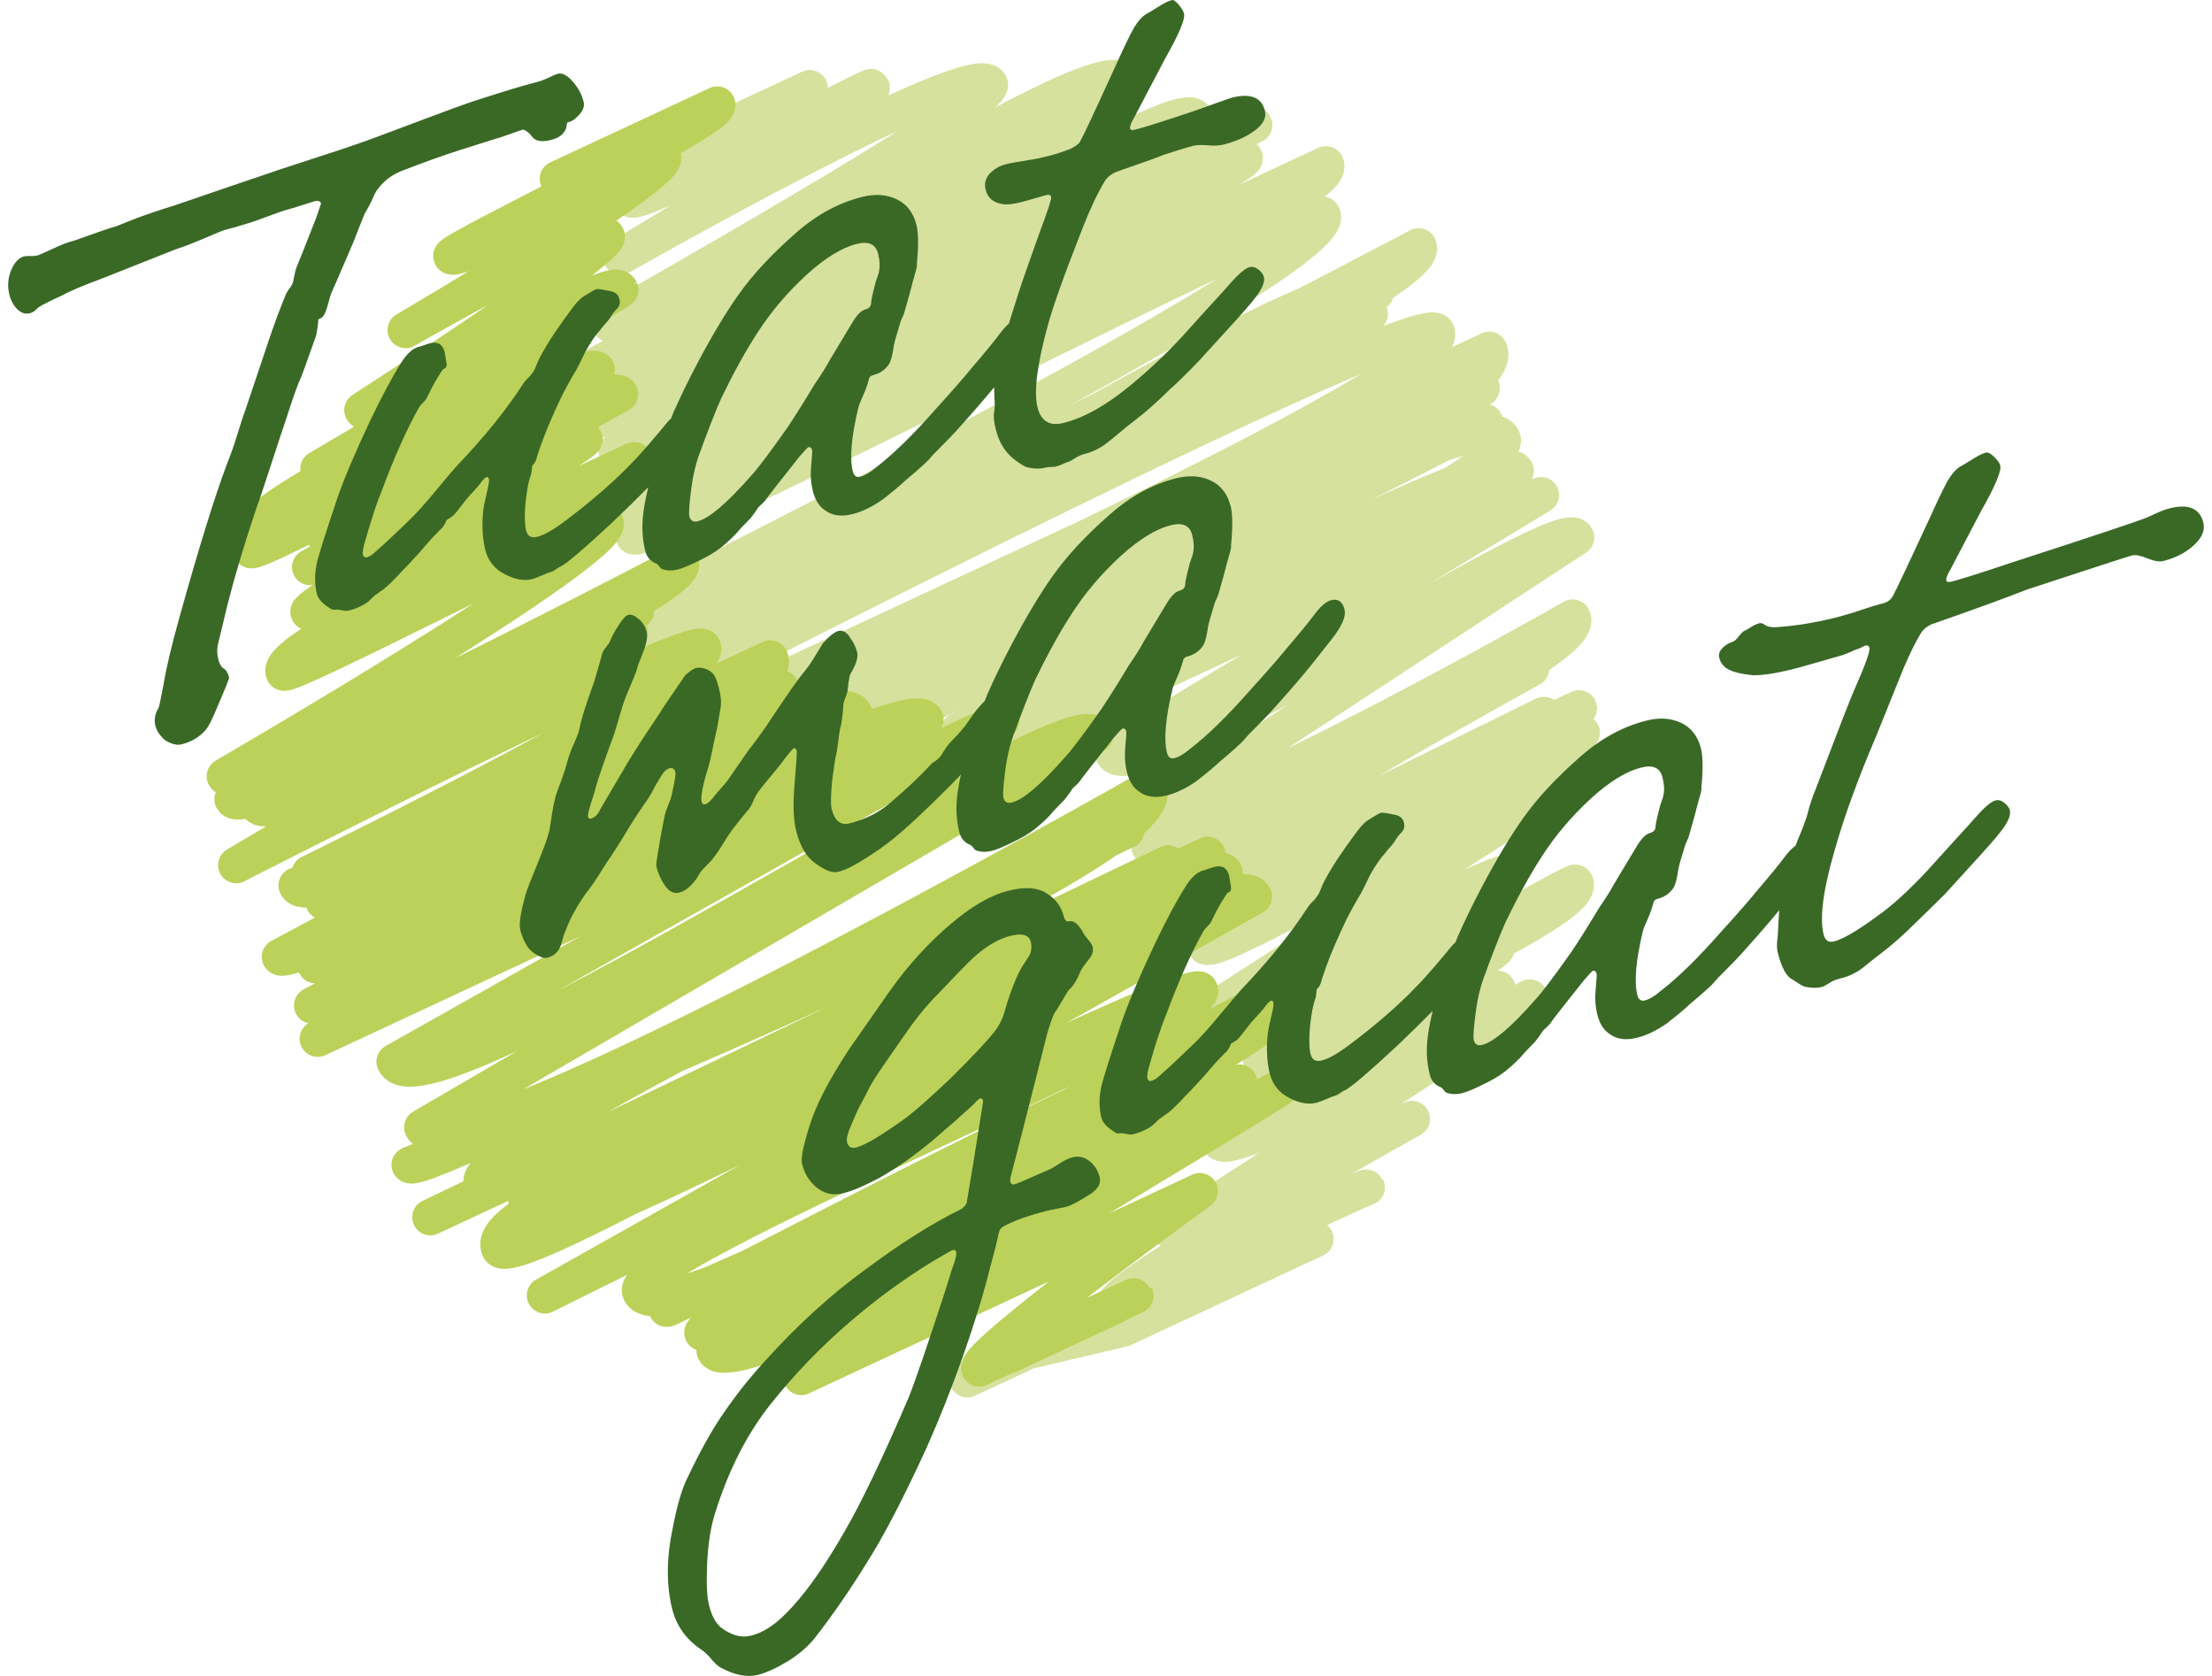
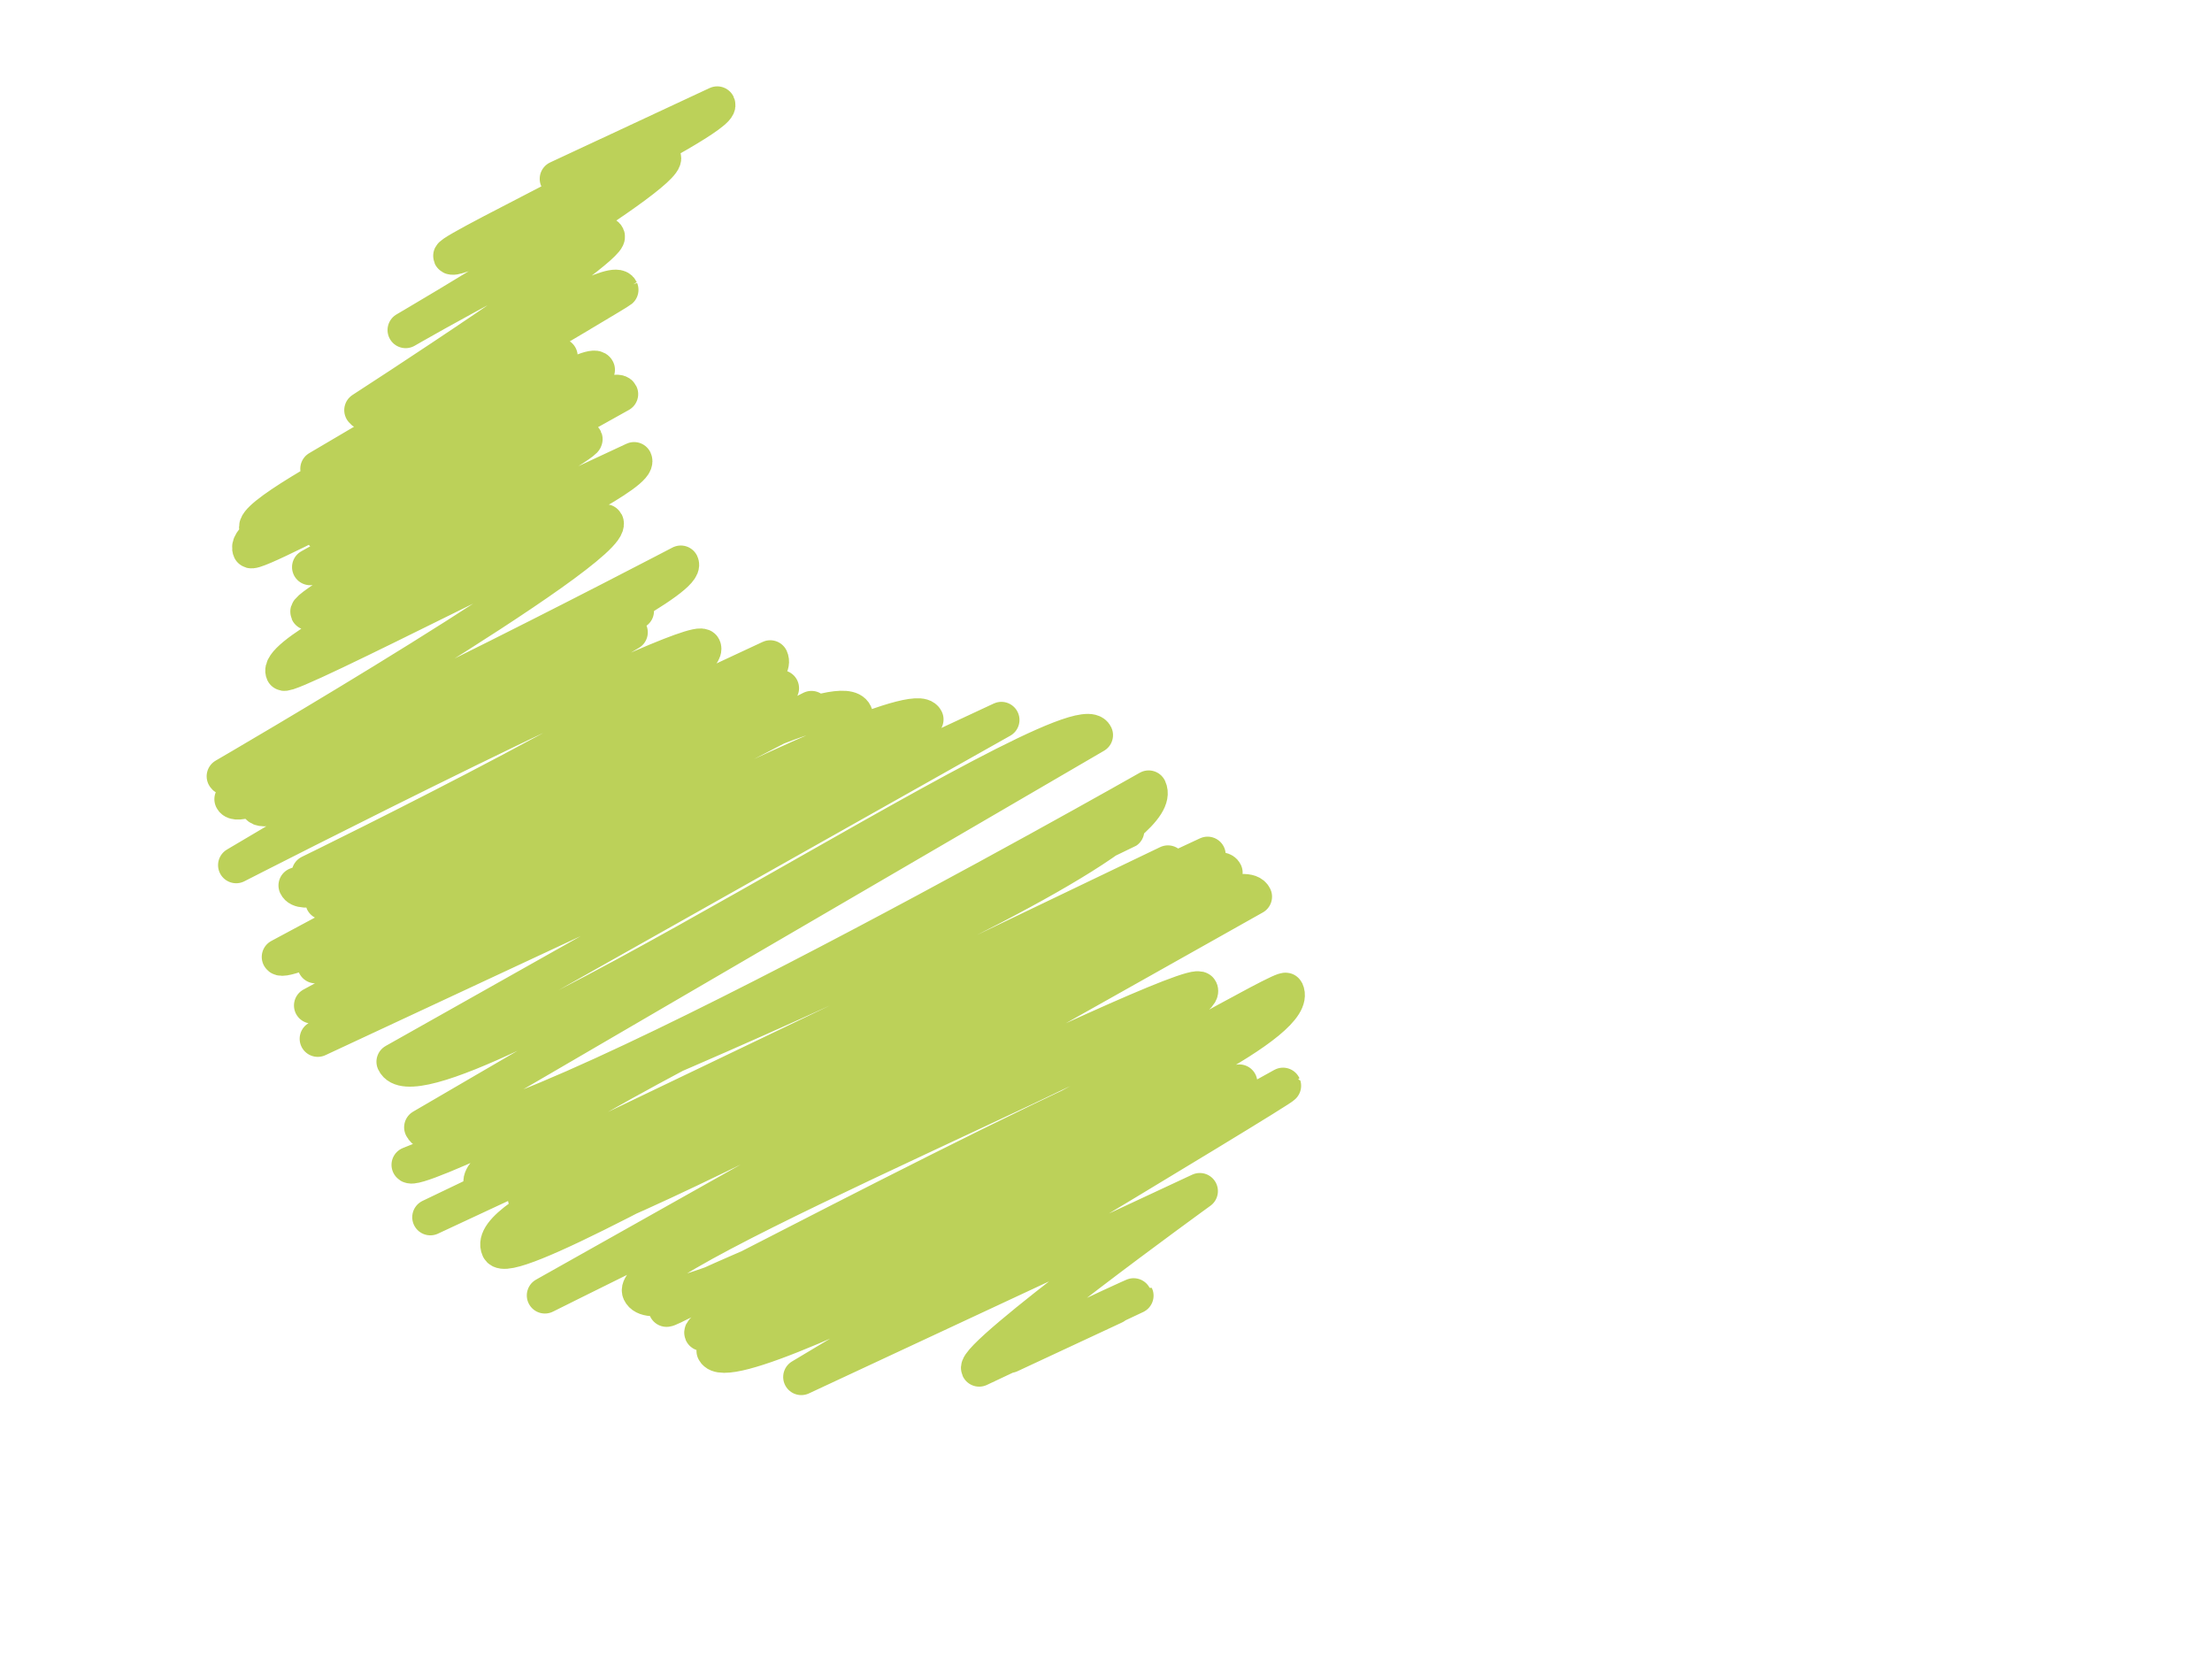
<svg xmlns="http://www.w3.org/2000/svg" version="1.1" id="Logo" x="0px" y="0px" width="198px" height="150px" viewBox="0 0 198 150" enable-background="new 0 0 198 150" xml:space="preserve">
  <g>
    <g opacity="0.75">
-       <polyline fill="none" stroke="#C8D77C" stroke-width="3.241" stroke-linecap="round" stroke-linejoin="round" points="    86.591,123.453 91.983,120.938 100.542,118.92 117.755,110.894   " />
-       <path fill="none" stroke="#C8D77C" stroke-width="3.241" stroke-linecap="round" stroke-linejoin="round" d="M63.376,12.13    l9.101-4.244c0.436,0.935-16.174,9.564-16.003,9.931c0.442,0.949,21.454-10.241,21.544-10.046    c0.706,1.515-22.456,15.188-22.456,15.188s31.785-18.1,33.042-15.409c0.766,1.645-34.143,21.283-34.143,21.283    c1.657,3.556,44.234-25.453,46.083-21.487c0.072,0.154-48.414,25.983-48.414,25.983c2.034,4.365,48.08-22.42,48.08-22.42    S46.297,34.465,47.962,38.034c2.375,5.098,57.421-30.82,58.97-27.497l-51.55,25.509l53.222-24.818    c0.34,0.733-63.319,22.425-60.52,28.43c0.749,1.608,54.477-28.319,55.595-25.925L55.159,37.831c0,0,55.564-29.957,57.114-26.634    L55.2,40.355l56.221-26.216c0.531,1.139-55.318,27.804-54.575,29.399l61.84-28.836c1.934,4.142-64.448,27.958-61.966,33.281    c0.633,1.354,61.024-30.128,61.665-28.754c1.917,4.113-63.425,36.395-63.425,36.395c1.678,3.601,72.021-33.583,72.021-33.583    C129.003,26.377,57,57.046,57,57.046c2.218,4.759,63.742-35.989,66.142-30.844c0,0-64.701,27.052-62.875,30.967    c2.092,4.484,62.352-29.079,62.352-29.079L61.205,61.145c0,0,66.205-33.988,67.398-31.429    c1.874,4.017-57.919,30.792-57.919,30.792l62.624-29.204c2.935,6.295-63.289,30.07-63.289,30.07    c2.467,5.29,62.52-29.155,62.52-29.155c0.089,0.193-59.126,26.65-57.792,29.514l57.888-26.994L74.457,65.002    c0.885,1.894,58.45-27.256,58.45-27.256L80.899,64.232c0,0,51.406-29.673,53.589-24.99c1.674,3.591-48.691,26.162-48.691,26.162    s48.461-26.313,49.883-23.264L89.484,66.899l48.451-22.589L99.62,67.438c1.813,3.892,40.257-21.925,41.463-19.337L103.99,72.423    c1.377,2.952,36.79-17.154,36.79-17.154c1.707,3.661-37.891,20.5-37.891,20.5c0.41,0.88,33.891-16.534,34.169-15.936    c0.011,0.023-29.172,15.939-28.273,17.866c0.391,0.838,29.415-13.717,29.415-13.717L103.966,80.82l37.367-17.425    c0,0-29.914,15.279-29.541,16.081c1.107,2.373,29.028-15.552,29.8-13.896c0,0-31.616,16.434-31.253,17.212    c0.76,1.629,29.083-14.184,29.321-13.672c0.99,2.123-33.153,12.55-31.754,15.553c0.722,1.545,33.668-18.514,34.746-16.203    l-34.556,22.206c0,0,26.545-13.262,26.884-12.534c0.532,1.14-22.382,12.273-21.678,13.782c1.12,2.404,27.552-13.29,27.722-12.925    c1.329,2.85-28.511,15.009-28.173,15.732c0.078,0.166,20.569-11,21.109-9.843c0.218,0.47-22.899,13.58-22.612,14.197    c0.036,0.074,22.707-10.588,22.707-10.588l-24.86,13.708c0.862,1.853,27.74-12.932,27.74-12.932    c0.08,0.168-32.098,20.923-32.098,20.923l21.549-10.051c0,0-27.263,15.168-26.58,16.635c0,0,22.478-10.637,22.537-10.509" />
      <path fill="none" stroke="#A5C222" stroke-width="3.241" stroke-linecap="round" stroke-linejoin="round" d="M49.93,16.006    L64.201,9.35c0.634,1.361-24.059,13.04-23.81,13.574c0.392,0.846,18.872-9.014,18.953-8.84    c0.722,1.55-23.034,15.456-23.034,15.456s17.272-9.971,18.006-8.395C54.829,22.24,32.434,36.71,32.434,36.71    c0.829,1.776,22.172-12.751,23.097-10.77c0.041,0.087-27.032,16.015-27.032,16.015c0.971,2.079,21.591-10.069,21.591-10.069    S22.157,45.374,23.037,47.264c1.113,2.389,29.662-15.728,30.388-14.171L29.828,45.567l23.597-11.003    c0.174,0.375-32.418,11.579-30.985,14.658c0.349,0.745,25.343-13.172,25.862-12.061L28.859,47.699    c0,0,25.928-13.967,26.646-12.425L27.76,50.757l24.561-11.452c0.25,0.534-25.065,14.725-24.716,15.474l29.154-13.593    c1.006,2.159-32.653,16.235-31.359,19.009c0.306,0.654,28.497-14.091,28.805-13.43c1.075,2.304-34.087,22.714-34.087,22.714    c0.873,1.868,40.821-19.034,40.821-19.034c1.171,2.511-40.13,21.083-40.13,21.083c1.193,2.557,34.821-19.604,36.111-16.838    c0,0-34.812,15.29-33.819,17.417c1.152,2.47,33.264-15.514,33.264-15.514L21.139,77.432c0,0,41.074-21.017,41.788-19.485    c1.158,2.484-35.201,20.2-35.201,20.2l41.22-19.223c1.969,4.224-42.399,20.325-42.399,20.325    c1.645,3.525,41.896-19.537,41.896-19.537c0.064,0.133-40.415,19.011-39.496,20.981l40.957-19.099L25.05,85.646    c0.713,1.534,47.585-22.189,47.585-22.189L28.241,86.392c0,0,46.281-26.713,48.247-22.498    c1.671,3.579-48.554,26.098-48.554,26.098s53.335-28.968,54.904-25.603L28.443,92.971l61.192-28.534L35.317,95.028    c2.758,5.916,60.857-33.167,62.691-29.233l-60.214,35.1c2.446,5.246,65.024-30.321,65.024-30.321    c2.943,6.312-66.154,33.681-66.154,33.681c0.763,1.635,63.626-31.024,64.145-29.912c0.021,0.046-59.44,27.786-57.673,31.576    c0.773,1.659,61.408-28.637,61.408-28.637L38.52,108.945l69.574-32.442c0,0-61.778,29.127-61.016,30.758    c2.266,4.86,60.95-32.556,62.532-29.16c0,0-63.586,30.419-62.87,31.953c1.587,3.402,61.643-30.042,62.139-28.976    c1.994,4.274-67.007,24.64-64.191,30.678c1.513,3.249,65.292-36.353,67.554-31.501l-63.467,35.688c0,0,57.9-28.908,58.631-27.339    c1.178,2.526-51.655,23.683-50.094,27.034c2.415,5.178,57.425-27.731,57.79-26.948c2.568,5.507-56.089,27.048-55.438,28.447    C59.829,117.491,108,91.6,109.149,94.066c0.433,0.924-46.846,24.012-46.278,25.23c0.072,0.153,48.059-22.409,48.059-22.409    l-46.967,24.018c1.73,3.71,50.883-23.727,50.883-23.727c0.103,0.225-43.122,26.065-43.122,26.065l35.673-16.638    c0,0-20.3,14.695-19.749,15.881c0,0,13.954-6.601,13.99-6.525l-11.251,5.298l9.364-4.365" />
    </g>
-     <path fill="#3A6926" d="M28.3,30.021c-0.853,2.42-1.311,3.685-1.378,3.795c-0.243,0.531-0.578,1.447-1.004,2.749   c-0.426,1.306-0.695,2.112-0.806,2.422c-0.188,0.562-0.548,1.663-1.079,3.296c-0.531,1.636-0.896,2.714-1.095,3.232   c-1.052,3.127-1.909,5.992-2.574,8.602L19.5,57.712c-0.088,0.398-0.073,0.84,0.048,1.326c0.099,0.397,0.259,0.663,0.48,0.797   c0.22,0.133,0.38,0.397,0.479,0.796c0.022,0.088-0.31,0.922-0.995,2.502c-0.465,1.148-0.825,1.872-1.079,2.17   c-0.542,0.651-1.278,1.094-2.205,1.324c-0.267,0.066-0.581,0.027-0.945-0.116c-0.366-0.144-0.619-0.315-0.764-0.515   c-0.308-0.299-0.512-0.646-0.611-1.043c-0.132-0.532-0.033-1.073,0.299-1.625c0.033-0.057,0.182-0.772,0.448-2.155   c0.222-1.369,0.703-3.39,1.446-6.063c1.738-6.21,3.143-10.739,4.217-13.59c0.321-0.783,0.637-1.685,0.947-2.699   c0.31-1.018,0.537-1.707,0.681-2.073c0.111-0.31,0.373-1.09,0.789-2.344c0.416-1.255,0.866-2.6,1.353-4.034   c0.487-1.438,0.979-2.758,1.478-3.961c0.088-0.21,0.212-0.417,0.374-0.623c0.16-0.202,0.262-0.404,0.307-0.604   c0.022-0.1,0.063-0.311,0.125-0.63c0.061-0.319,0.152-0.612,0.274-0.878c0.033-0.055,0.581-1.437,1.643-4.143l0.448-1.309   c-0.054-0.223-0.259-0.288-0.612-0.201c-0.088,0.023-0.447,0.136-1.078,0.341c-0.63,0.202-1.077,0.338-1.342,0.405   c-0.265,0.066-0.871,0.274-1.815,0.629c-0.945,0.352-1.551,0.562-1.816,0.627c-0.652,0.21-1.31,0.398-1.972,0.563   c-0.133,0.032-0.719,0.272-1.757,0.722c-1.04,0.444-1.907,0.778-2.603,1.001L9.01,24.974c-1.591,0.585-2.778,1.091-3.564,1.521   c-0.928,0.42-1.575,0.745-1.94,0.978c-0.043,0.012-0.141,0.093-0.29,0.247c-0.15,0.155-0.334,0.26-0.556,0.316   c-0.397,0.097-0.768-0.02-1.109-0.358c-0.343-0.338-0.58-0.771-0.712-1.302c-0.188-0.751-0.134-1.48,0.158-2.188   c0.294-0.706,0.684-1.12,1.17-1.242c0.133-0.033,0.317-0.044,0.555-0.032c0.237,0.01,0.445-0.005,0.622-0.05   c0.133-0.034,0.578-0.226,1.334-0.578c0.757-0.354,1.29-0.568,1.6-0.647c0.266-0.065,0.903-0.283,1.914-0.653   c1.013-0.369,1.738-0.608,2.181-0.719l1.856-0.744c1.249-0.454,2.354-0.823,3.315-1.11c4.498-1.544,7.051-2.416,7.66-2.613   c0.862-0.311,2.412-0.823,4.65-1.546s3.788-1.24,4.65-1.549c0.474-0.165,2.085-0.766,4.833-1.803   c2.746-1.036,4.49-1.671,5.229-1.902c2.52-0.818,4.288-1.352,5.305-1.604c0.442-0.112,0.863-0.263,1.261-0.456   c0.397-0.193,0.663-0.306,0.794-0.34c0.399-0.098,0.843,0.132,1.335,0.688c0.49,0.559,0.819,1.169,0.984,1.832   c0.121,0.486-0.149,1.001-0.813,1.54c-0.154,0.135-0.365,0.233-0.631,0.3c-0.043,0.011-0.074,0.125-0.091,0.34   c-0.016,0.216-0.136,0.445-0.357,0.687c-0.222,0.245-0.575,0.425-1.061,0.547c-0.751,0.187-1.287,0.11-1.607-0.232l-0.297-0.349   c-0.244-0.221-0.437-0.338-0.581-0.349c-0.177,0.044-0.566,0.177-1.169,0.397c-0.602,0.222-1.035,0.363-1.301,0.429   c-0.044,0.012-1.11,0.349-3.199,1.01c-1.393,0.441-3.116,1.06-5.172,1.854c-0.642,0.253-1.188,0.602-1.642,1.043   c-0.453,0.44-0.763,0.895-0.928,1.358c-0.089,0.21-0.221,0.478-0.399,0.803c-0.177,0.327-0.298,0.545-0.365,0.654   c-0.033,0.057-0.364,0.89-0.995,2.502c-0.056,0.155-0.726,1.708-2.009,4.657c-0.056,0.154-0.144,0.457-0.265,0.911   c-0.122,0.452-0.242,0.777-0.357,0.97c-0.116,0.192-0.284,0.318-0.505,0.372l-0.017,0.216c-0.011,0.145-0.034,0.336-0.067,0.581   C28.383,29.603,28.344,29.823,28.3,30.021z M45.261,51.431c-0.961-0.465-1.569-1.206-1.822-2.224   c-0.232-0.929-0.303-1.965-0.214-3.115c0.011-0.332,0.073-0.745,0.183-1.243l0.282-1.267c0.079-0.349,0.1-0.589,0.067-0.723   c-0.032-0.132-0.093-0.187-0.182-0.164c-0.132,0.032-0.304,0.192-0.514,0.479c-0.067,0.11-0.239,0.317-0.514,0.622l-0.581,0.637   c-0.077,0.065-0.301,0.345-0.672,0.837c-0.37,0.491-0.633,0.805-0.787,0.937l-0.548,0.347l-0.083,0.233l-0.249,0.414   c-0.077,0.065-0.163,0.146-0.258,0.24c-0.093,0.093-0.196,0.201-0.306,0.323c-0.111,0.12-0.205,0.216-0.282,0.28   c-0.111,0.121-0.313,0.35-0.606,0.68c-0.292,0.331-0.512,0.584-0.655,0.761c-0.664,0.729-1.183,1.281-1.559,1.657   c-0.664,0.729-1.21,1.264-1.642,1.608c-0.243,0.154-0.442,0.297-0.598,0.43c-0.088,0.022-0.235,0.14-0.438,0.356   c-0.205,0.215-0.368,0.361-0.49,0.44c-0.486,0.306-0.995,0.527-1.524,0.66c-0.177,0.046-0.365,0.046-0.563,0   c-0.199-0.046-0.32-0.062-0.365-0.052c-0.055-0.03-0.174-0.036-0.355-0.016c-0.183,0.021-0.308-0.006-0.374-0.083   c-0.717-0.431-1.131-0.868-1.242-1.31c-0.23-0.929-0.219-1.918,0.035-2.968c0.188-0.752,0.781-2.612,1.777-5.586   c0.597-1.744,1.587-4.08,2.971-7.007c1.051-2.188,1.947-3.865,2.688-5.036c0.531-0.883,1.083-1.399,1.658-1.541   c0.133-0.034,0.307-0.087,0.522-0.167c0.216-0.075,0.367-0.125,0.456-0.148c0.707-0.176,1.149,0.091,1.325,0.798   c0.022,0.087,0.046,0.232,0.074,0.438c0.028,0.204,0.047,0.33,0.059,0.372c0.099,0.398,0.016,0.63-0.249,0.698   c-0.045,0.01-0.266,0.346-0.664,1.01c-0.199,0.33-0.454,0.816-0.764,1.458c-0.055,0.154-0.176,0.325-0.365,0.513   c-0.188,0.188-0.315,0.337-0.381,0.447c-1.106,1.967-2.207,4.425-3.303,7.373c-0.442,1.052-0.952,2.586-1.528,4.606   c-0.177,0.608-0.243,1-0.199,1.177c0.055,0.223,0.17,0.31,0.348,0.266c0.265-0.064,0.585-0.286,0.96-0.662   c0.62-0.529,1.609-1.456,2.969-2.782c0.53-0.509,1.273-1.34,2.23-2.494c0.957-1.153,1.6-1.912,1.932-2.275   c2.422-2.53,4.413-4.998,5.971-7.407c0.067-0.11,0.186-0.244,0.357-0.406c0.171-0.16,0.307-0.321,0.406-0.488   c0.11-0.121,0.193-0.259,0.249-0.414c0.055-0.154,0.135-0.35,0.241-0.589c0.105-0.235,0.207-0.438,0.307-0.605   c0.608-1.137,1.565-2.57,2.87-4.305c0.353-0.465,0.674-0.778,0.961-0.945c0.608-0.386,0.979-0.597,1.111-0.63   c0.132-0.032,0.597,0.039,1.392,0.217c0.354,0.1,0.574,0.327,0.663,0.68c0.087,0.354,0,0.659-0.267,0.912   c-0.155,0.133-0.348,0.392-0.581,0.779c-0.066,0.109-0.21,0.287-0.431,0.528c-0.221,0.244-0.365,0.42-0.431,0.53   c-0.409,0.432-0.857,1.082-1.344,1.956c-0.122,0.264-0.276,0.585-0.464,0.961c-0.189,0.376-0.298,0.591-0.333,0.646   c-0.531,0.885-0.967,1.674-1.311,2.369c-0.774,1.603-1.382,3.021-1.826,4.259c-0.221,0.62-0.381,1.104-0.48,1.458   c-0.056,0.155-0.13,0.278-0.225,0.372c-0.094,0.096-0.136,0.163-0.124,0.208c-0.022,0.288-0.057,0.53-0.1,0.729   c-0.232,0.574-0.41,1.557-0.532,2.95c-0.044,0.949-0.018,1.625,0.082,2.022c0.131,0.53,0.463,0.729,0.994,0.596   c0.618-0.154,1.442-0.617,2.47-1.389c1.979-1.48,3.742-2.977,5.291-4.49c0.375-0.374,0.768-0.777,1.177-1.21   c0.883-0.971,1.758-1.986,2.62-3.048c0.148-0.181,0.294-0.327,0.438-0.459c0.06-0.162,0.122-0.333,0.177-0.466   c0.631-1.426,1.345-2.896,2.142-4.407c1.37-2.598,2.632-4.694,3.781-6.297c1.217-1.713,2.864-3.484,4.943-5.317   c1.879-1.689,3.902-2.804,6.067-3.344c1.149-0.287,2.178-0.216,3.083,0.216c0.905,0.433,1.496,1.2,1.772,2.306   c0.175,0.707,0.186,1.879,0.031,3.515c0.022,0.087,0.003,0.245-0.058,0.471c-0.061,0.229-0.135,0.493-0.224,0.797   c-0.089,0.303-0.156,0.555-0.199,0.753c-0.045,0.198-0.255,0.955-0.632,2.271c-0.021,0.101-0.072,0.229-0.149,0.39   c-0.078,0.16-0.144,0.317-0.199,0.472c-0.366,1.171-0.564,1.878-0.598,2.122c-0.1,0.729-0.228,1.254-0.382,1.573   c-0.332,0.553-0.829,0.912-1.492,1.076c-0.221,0.055-0.348,0.205-0.382,0.449c-0.121,0.453-0.296,0.929-0.523,1.432   c-0.226,0.502-0.362,0.854-0.406,1.055c-0.621,2.594-0.782,4.489-0.485,5.683c0.1,0.397,0.327,0.553,0.681,0.465   c0.397-0.1,0.867-0.382,1.409-0.845c1.537-1.18,3.312-2.915,5.323-5.201c1.438-1.579,2.517-2.81,3.235-3.695   c1.271-1.489,2.116-2.522,2.537-3.097c0.276-0.367,0.536-0.652,0.783-0.868c0.05-0.162,0.096-0.329,0.149-0.489   c0.575-1.834,0.946-2.983,1.111-3.447l1.362-3.859c0.819-2.177,1.207-3.354,1.162-3.53c-0.043-0.177-0.177-0.239-0.398-0.183   c-0.265,0.066-0.637,0.171-1.119,0.313c-0.481,0.144-0.875,0.253-1.186,0.332c-0.706,0.175-1.231,0.236-1.574,0.181   c-0.873-0.111-1.403-0.542-1.59-1.295c-0.132-0.529-0.017-1.004,0.349-1.424c0.409-0.431,0.901-0.718,1.475-0.86   c0.399-0.101,1.094-0.228,2.09-0.383c0.408-0.053,0.965-0.169,1.673-0.345c0.619-0.154,1.271-0.365,1.957-0.63   c0.464-0.209,0.763-0.423,0.895-0.644c0.265-0.443,1.277-2.599,3.037-6.463c0.786-1.748,1.372-2.972,1.759-3.678   c0.431-0.72,0.857-1.176,1.277-1.376c0.044-0.011,0.34-0.191,0.888-0.539c0.546-0.348,0.975-0.561,1.283-0.637   c0.134-0.033,0.333,0.104,0.597,0.414c0.265,0.311,0.425,0.575,0.481,0.798c0.121,0.484-0.455,1.848-1.727,4.091l-2.721,5.187   c-0.299,0.498-0.426,0.834-0.381,1.011c0.032,0.134,0.182,0.166,0.446,0.1c0.841-0.211,2.604-0.767,5.289-1.672   c2.155-0.771,3.277-1.169,3.365-1.19c1.679-0.419,2.669-0.03,2.966,1.163c0.154,0.617-0.145,1.208-0.896,1.771   c-0.753,0.564-1.703,0.989-2.852,1.275c-0.354,0.087-0.807,0.106-1.359,0.056c-0.552-0.049-0.983-0.036-1.293,0.041   c-0.53,0.133-1.403,0.397-2.618,0.796c-0.597,0.241-1.404,0.537-2.421,0.885c-1.016,0.346-1.675,0.581-1.973,0.703   c-0.419,0.197-0.729,0.464-0.929,0.794c-0.663,1.105-1.338,2.541-2.024,4.309c-1.638,4.164-2.672,7.076-3.104,8.732   c-0.931,3.425-1.226,5.822-0.882,7.193c0.308,1.238,1.082,1.703,2.32,1.395c1.856-0.464,3.873-1.601,6.051-3.412   c1.636-1.348,3.156-2.781,4.561-4.307c0.442-0.484,0.976-1.076,1.6-1.772c0.625-0.696,1.15-1.272,1.576-1.731   c0.426-0.458,0.765-0.837,1.02-1.134c0.841-0.962,1.459-1.492,1.857-1.591c0.267-0.065,0.531,0.01,0.796,0.225   c0.265,0.217,0.425,0.433,0.479,0.655c0.111,0.441-0.156,1.07-0.796,1.89c-0.276,0.396-1.228,1.479-2.853,3.246l-2.158,2.37   c-1.192,1.235-2.061,2.085-2.603,2.549c-1.127,1.126-2.206,2.076-3.233,2.851c-0.199,0.143-0.658,0.515-1.377,1.117   c-0.718,0.602-1.199,0.978-1.443,1.134c-0.529,0.319-0.994,0.53-1.392,0.629c-0.309,0.078-0.547,0.161-0.713,0.247   c-0.044,0.012-0.187,0.096-0.431,0.25c-0.244,0.155-0.432,0.249-0.564,0.282c-0.087,0.022-0.238,0.08-0.447,0.181   c-0.209,0.1-0.404,0.171-0.581,0.215c-0.132,0.034-0.281,0.049-0.447,0.043s-0.359,0.02-0.581,0.073   c-0.441,0.11-0.961,0.1-1.559-0.033c-0.252-0.079-0.612-0.295-1.075-0.648c-0.862-0.63-1.441-1.543-1.739-2.735   c-0.166-0.664-0.221-1.166-0.166-1.508c0.067-0.299,0.082-0.761,0.042-1.385c-0.023-0.382-0.029-0.677-0.021-0.899   c-0.842,1.022-1.936,2.285-3.304,3.805c-0.443,0.487-0.918,0.981-1.427,1.483c-0.508,0.503-0.834,0.843-0.978,1.018   c-0.21,0.289-0.957,0.968-2.24,2.038c-0.187,0.189-0.506,0.466-0.953,0.837c-0.448,0.369-0.811,0.659-1.086,0.87   c-0.918,0.649-1.819,1.085-2.703,1.308c-1.016,0.253-1.845,0.132-2.486-0.367c-0.507-0.342-0.861-0.91-1.06-1.708   c-0.176-0.707-0.226-1.468-0.148-2.285c0.078-0.819,0.106-1.273,0.084-1.36c-0.055-0.221-0.171-0.31-0.348-0.265   c-0.044,0.011-0.304,0.286-0.78,0.827c-1.857,2.343-2.819,3.568-2.886,3.679c-0.065,0.109-0.154,0.227-0.264,0.348   c-0.111,0.122-0.225,0.231-0.341,0.33c-0.115,0.101-0.19,0.178-0.224,0.234c-0.032,0.055-0.118,0.182-0.256,0.379   c-0.138,0.2-0.279,0.388-0.423,0.563c-0.674,0.687-1.028,1.056-1.061,1.11c-0.034,0.055-0.125,0.16-0.273,0.315   c-0.15,0.155-0.291,0.295-0.423,0.422c-0.133,0.127-0.277,0.257-0.432,0.39c-0.575,0.52-1.239,0.965-1.989,1.34   c-1.083,0.553-1.846,0.884-2.287,0.994c-0.575,0.143-1.073,0.126-1.493-0.05c-0.055-0.033-0.135-0.12-0.24-0.258   c-0.104-0.139-0.207-0.218-0.306-0.24c-0.476-0.212-0.78-0.58-0.912-1.111c-0.275-1.105-0.33-2.265-0.162-3.481   c0.101-0.745,0.255-1.483,0.434-2.221c-0.811,0.827-1.859,1.857-3.171,3.112c-2.553,2.376-4.102,3.7-4.644,3.977   c-0.087,0.022-0.231,0.104-0.43,0.247c-0.199,0.145-0.365,0.233-0.498,0.266c-0.22,0.055-0.414,0.128-0.58,0.216   c-0.508,0.222-0.873,0.358-1.094,0.413C46.906,52.006,46.123,51.874,45.261,51.431z M61.874,43.768   c-0.178,1.359-0.234,2.17-0.168,2.438c0.101,0.396,0.348,0.546,0.747,0.448c1.016-0.256,2.585-1.587,4.709-3.993   c0.629-0.674,1.724-2.121,3.284-4.34c0.686-1.019,1.509-2.327,2.471-3.928c0.62-0.905,1.057-1.601,1.311-2.087l2.041-3.396   c0.432-0.718,0.823-1.122,1.177-1.21c0.31-0.077,0.482-0.235,0.515-0.48c0.022-0.288,0.075-0.594,0.158-0.92   c0.083-0.325,0.147-0.588,0.191-0.786c0.044-0.199,0.116-0.428,0.216-0.688c0.1-0.261,0.155-0.46,0.166-0.604   c0.089-0.397,0.057-0.908-0.098-1.525c-0.209-0.84-0.846-1.128-1.906-0.863c-1.327,0.33-2.813,1.241-4.46,2.731   c-1.757,1.612-3.244,3.368-4.461,5.269c-1.051,1.623-2.118,3.557-3.203,5.8c-0.243,0.528-0.586,1.367-1.029,2.511   c-0.443,1.143-0.702,1.841-0.78,2.094C62.344,41.232,62.051,42.408,61.874,43.768z M59.534,79.286   c-0.365-0.521-0.63-1.113-0.795-1.774c-0.022-0.091,0.073-0.747,0.284-1.974c0.032-0.242,0.116-0.709,0.249-1.4   c0.134-0.689,0.211-1.087,0.234-1.185c0.044-0.198,0.146-0.495,0.306-0.887c0.162-0.393,0.264-0.687,0.308-0.887   c0.265-1.194,0.377-1.878,0.333-2.055c-0.077-0.311-0.248-0.433-0.514-0.364c-0.265,0.064-0.514,0.292-0.746,0.678l-0.597,0.994   c-0.178,0.42-0.494,0.946-0.946,1.574c-0.554,0.796-1.112,1.663-1.677,2.603c-0.597,0.993-1.172,1.889-1.726,2.683   c-0.1,0.166-0.301,0.487-0.605,0.963c-0.305,0.476-0.562,0.855-0.772,1.143c-0.608,0.762-1.167,1.63-1.675,2.601   c-0.221,0.432-0.459,0.982-0.714,1.658c-0.056,0.154-0.119,0.369-0.19,0.646c-0.073,0.277-0.159,0.498-0.257,0.664   c-0.232,0.385-0.592,0.641-1.078,0.761c-0.221,0.055-0.54-0.043-0.953-0.289c-0.416-0.251-0.711-0.541-0.887-0.872   c-0.244-0.41-0.426-0.854-0.548-1.343c-0.131-0.532,0.041-1.63,0.517-3.299c0.132-0.409,0.484-1.308,1.054-2.693   c0.57-1.387,0.921-2.378,1.055-2.976c0.056-0.341,0.128-0.804,0.215-1.391c0.09-0.586,0.173-1.007,0.251-1.259   c0.033-0.244,0.184-0.717,0.456-1.418c0.272-0.7,0.48-1.329,0.623-1.881c0.145-0.554,0.361-1.146,0.649-1.781   c0.287-0.637,0.459-1.124,0.516-1.468c0.077-0.441,0.298-1.201,0.663-2.28c0.365-1.075,0.566-1.642,0.599-1.697   c0.431-1.471,0.669-2.303,0.713-2.502c0.044-0.199,0.167-0.418,0.364-0.654c0.199-0.239,0.327-0.434,0.383-0.589   c0.11-0.309,0.352-0.758,0.721-1.342c0.371-0.587,0.666-0.906,0.887-0.963c0.266-0.065,0.579,0.058,0.938,0.366   c0.357,0.311,0.593,0.686,0.703,1.128c0.067,0.265,0.06,0.571-0.017,0.921c-0.078,0.347-0.218,0.771-0.424,1.268   c-0.204,0.497-0.318,0.797-0.341,0.894c-0.066,0.3-0.262,0.829-0.589,1.591c-0.326,0.764-0.544,1.298-0.655,1.608   c-0.133,0.407-0.288,0.918-0.465,1.525c-0.178,0.608-0.304,1.039-0.382,1.292c-0.952,2.585-1.512,4.205-1.678,4.856   c-0.066,0.298-0.174,0.665-0.325,1.102c-0.149,0.437-0.251,0.779-0.306,1.026c-0.056,0.251-0.073,0.417-0.051,0.508   c0.034,0.132,0.117,0.182,0.25,0.149c0.354-0.09,0.635-0.372,0.847-0.846c0.064-0.111,0.461-0.783,1.186-2.021   c0.725-1.237,1.17-1.994,1.336-2.271c0.167-0.276,0.434-0.706,0.806-1.291c0.369-0.586,0.804-1.247,1.301-1.981   c0.499-0.734,0.846-1.268,1.045-1.601l1.908-2.799c0.42-0.386,0.741-0.608,0.962-0.662c0.308-0.077,0.649-0.034,1.018,0.134   c0.371,0.166,0.623,0.42,0.755,0.764c0.1,0.207,0.205,0.535,0.315,0.977c0.165,0.663,0.209,1.217,0.132,1.658   c-0.222,1.37-0.35,2.083-0.384,2.139c-0.066,0.298-0.179,0.829-0.341,1.599c-0.16,0.768-0.279,1.278-0.356,1.534   c-0.521,1.679-0.726,2.739-0.616,3.182c0.045,0.177,0.154,0.243,0.332,0.2c0.221-0.057,0.526-0.342,0.912-0.862   c0.033-0.054,0.216-0.266,0.547-0.629c0.331-0.367,0.565-0.657,0.697-0.878c0.034-0.057,0.603-0.88,1.709-2.47   c0.109-0.121,0.429-0.542,0.954-1.259c0.526-0.72,0.888-1.243,1.087-1.574c1.571-2.364,2.577-3.79,3.02-4.275   c0.32-0.409,0.638-0.876,0.954-1.4l0.621-1.034c0.586-0.665,1.056-1.04,1.41-1.126c0.398-0.102,0.758,0.114,1.077,0.646   c0.289,0.396,0.487,0.817,0.597,1.259c0.11,0.443-0.083,1.078-0.582,1.906c-0.066,0.111-0.125,0.35-0.175,0.714   c-0.049,0.363-0.08,0.616-0.091,0.762c-0.012,0.143-0.075,0.358-0.191,0.647c-0.117,0.285-0.179,0.503-0.191,0.646   c-0.068,1.049-0.167,1.777-0.299,2.188c-0.044,0.198-0.101,0.588-0.167,1.168c-0.067,0.58-0.14,0.998-0.216,1.25   c-0.045,0.2-0.15,0.907-0.316,2.124c-0.135,1.346-0.152,2.219-0.053,2.618c0.266,1.062,0.796,1.493,1.591,1.294   c1.459-0.364,2.709-1.003,3.748-1.921c1.471-1.259,2.648-2.375,3.533-3.346c0.033-0.056,0.141-0.142,0.323-0.257   c0.181-0.118,0.33-0.235,0.439-0.357c0.078-0.064,0.215-0.265,0.414-0.595c0.2-0.334,0.394-0.592,0.581-0.781   c0.487-0.496,0.874-0.92,1.161-1.274c0.111-0.122,0.33-0.423,0.656-0.903c0.327-0.479,0.583-0.814,0.771-1.003   c0.161-0.2,0.322-0.364,0.484-0.512c0.078-0.214,0.153-0.412,0.224-0.579c0.631-1.427,1.345-2.896,2.141-4.408   c1.372-2.598,2.633-4.695,3.784-6.295c1.217-1.715,2.865-3.486,4.945-5.32c1.879-1.689,3.901-2.805,6.067-3.345   c1.149-0.285,2.178-0.214,3.084,0.217c0.905,0.433,1.497,1.2,1.773,2.307c0.176,0.707,0.187,1.879,0.029,3.515   c0.022,0.088,0.003,0.246-0.058,0.471c-0.061,0.229-0.136,0.493-0.224,0.797c-0.09,0.304-0.156,0.555-0.2,0.755   c-0.044,0.198-0.254,0.954-0.632,2.269c-0.021,0.101-0.072,0.23-0.149,0.392c-0.078,0.16-0.145,0.316-0.2,0.471   c-0.366,1.171-0.564,1.88-0.598,2.121c-0.099,0.729-0.226,1.254-0.38,1.574c-0.333,0.552-0.831,0.911-1.494,1.078   c-0.221,0.055-0.349,0.204-0.382,0.447c-0.121,0.452-0.296,0.93-0.523,1.435c-0.227,0.502-0.362,0.852-0.406,1.051   c-0.622,2.598-0.783,4.491-0.486,5.686c0.1,0.397,0.327,0.553,0.68,0.465c0.398-0.098,0.868-0.383,1.41-0.844   c1.537-1.182,3.312-2.915,5.325-5.202c1.438-1.581,2.517-2.812,3.235-3.695c1.272-1.49,2.116-2.522,2.537-3.099   c0.566-0.75,1.069-1.181,1.511-1.292c0.618-0.155,1.016,0.122,1.192,0.831c0.154,0.617-0.232,1.513-1.164,2.683l-1.874,2.37   c-0.862,1.062-2.029,2.409-3.5,4.044c-0.441,0.484-0.918,0.979-1.426,1.479c-0.509,0.504-0.834,0.845-0.978,1.021   c-0.212,0.288-0.958,0.966-2.241,2.039c-0.188,0.187-0.506,0.464-0.954,0.835c-0.447,0.369-0.81,0.66-1.086,0.87   c-0.917,0.65-1.818,1.088-2.703,1.309c-1.016,0.252-1.845,0.13-2.487-0.367c-0.507-0.342-0.86-0.912-1.059-1.707   c-0.176-0.708-0.226-1.472-0.148-2.288c0.077-0.819,0.105-1.271,0.083-1.359c-0.054-0.222-0.169-0.311-0.347-0.266   c-0.043,0.011-0.304,0.287-0.779,0.827c-1.859,2.343-2.822,3.569-2.888,3.679c-0.066,0.111-0.155,0.227-0.265,0.35   c-0.111,0.121-0.225,0.231-0.341,0.329c-0.115,0.102-0.19,0.177-0.224,0.233c-0.033,0.055-0.119,0.183-0.256,0.38   c-0.138,0.2-0.28,0.389-0.424,0.563c-0.674,0.686-1.028,1.055-1.062,1.11c-0.032,0.056-0.124,0.16-0.272,0.315   c-0.149,0.155-0.291,0.295-0.423,0.423c-0.133,0.126-0.276,0.256-0.431,0.388c-0.576,0.521-1.239,0.967-1.99,1.342   c-1.083,0.552-1.846,0.884-2.288,0.993c-0.575,0.143-1.073,0.125-1.491-0.05c-0.057-0.033-0.137-0.12-0.241-0.258   c-0.105-0.139-0.207-0.218-0.308-0.241c-0.475-0.211-0.778-0.579-0.911-1.109c-0.275-1.106-0.331-2.266-0.163-3.482   c0.077-0.563,0.184-1.125,0.304-1.683c-0.422,0.454-0.93,0.976-1.526,1.564c-1.657,1.635-2.875,2.783-3.648,3.447   c-0.963,0.85-1.93,1.583-2.902,2.201c-1.25,0.829-2.206,1.326-2.87,1.49c-0.398,0.101-0.856,0.001-1.375-0.292   c-0.52-0.293-0.938-0.609-1.259-0.952c-0.52-0.575-0.912-1.395-1.176-2.453c-0.244-0.975-0.286-2.373-0.129-4.197   c0.155-1.821,0.217-2.801,0.183-2.932c-0.043-0.177-0.132-0.25-0.265-0.216c-0.089,0.022-0.503,0.524-1.244,1.508   c-0.033,0.055-0.349,0.438-0.945,1.151c-0.597,0.713-0.98,1.206-1.146,1.482c-0.097,0.164-0.214,0.406-0.347,0.721   s-0.294,0.567-0.481,0.753c-0.94,1.129-1.56,1.939-1.859,2.438c-0.498,0.828-0.891,1.419-1.178,1.772   c-0.066,0.11-0.259,0.322-0.581,0.637c-0.321,0.315-0.531,0.557-0.629,0.722l-0.3,0.497c-0.209,0.286-0.393,0.497-0.547,0.63   c-0.298,0.31-0.625,0.507-0.978,0.597C60.322,80.005,59.898,79.804,59.534,79.286z M89.986,68.944   c-0.178,1.359-0.234,2.173-0.167,2.439c0.1,0.396,0.349,0.545,0.747,0.447c1.016-0.255,2.586-1.586,4.708-3.993   c0.631-0.673,1.726-2.122,3.286-4.34c0.687-1.017,1.51-2.327,2.473-3.93c0.619-0.904,1.057-1.601,1.31-2.086l2.041-3.396   c0.433-0.718,0.825-1.123,1.179-1.21c0.31-0.076,0.481-0.237,0.513-0.48c0.023-0.288,0.075-0.596,0.16-0.918   c0.083-0.328,0.147-0.589,0.191-0.789c0.043-0.199,0.116-0.428,0.215-0.688c0.099-0.259,0.156-0.461,0.167-0.605   c0.089-0.397,0.056-0.905-0.098-1.525c-0.21-0.84-0.846-1.128-1.906-0.863c-1.327,0.332-2.813,1.242-4.46,2.733   c-1.759,1.611-3.247,3.368-4.464,5.268c-1.05,1.624-2.117,3.558-3.202,5.8c-0.244,0.53-0.587,1.368-1.03,2.512   c-0.442,1.143-0.703,1.841-0.78,2.096C90.458,66.41,90.164,67.587,89.986,68.944z M98.436,105.367   c0.143,0.574-0.172,1.098-0.946,1.573c-0.973,0.617-1.66,0.977-2.057,1.076c-0.132,0.032-0.39,0.085-0.773,0.156   c-0.381,0.071-0.703,0.14-0.969,0.207c-1.592,0.396-2.884,0.859-3.879,1.391c-0.21,0.098-0.349,0.298-0.415,0.597   c-0.121,0.64-0.393,1.718-0.814,3.23c-0.51,2.101-1.313,4.717-2.408,7.857c-1.051,2.938-2.121,5.622-3.204,8.053   c-2.037,4.453-3.812,7.877-5.327,10.274c-1.538,2.497-3.126,4.794-4.763,6.893c-0.575,0.707-1.35,1.369-2.323,1.987   c-1.06,0.642-1.968,1.056-2.717,1.242c-0.974,0.242-2.083,0.025-3.333-0.649c-0.276-0.165-0.549-0.414-0.82-0.745   c-0.271-0.333-0.548-0.604-0.837-0.812c-1.402-0.92-2.297-2.153-2.684-3.699c-0.539-2.164-0.517-4.615,0.072-7.343   c0.388-2.023,0.836-3.52,1.346-4.491c1.139-2.397,2.213-4.309,3.219-5.734c1.029-1.523,2.263-3.076,3.701-4.655   c2.908-3.214,5.893-5.931,8.956-8.15c3.128-2.329,5.949-4.112,8.457-5.348c0.332-0.178,0.536-0.392,0.614-0.647   c0.155-0.883,0.357-2.096,0.607-3.638c0.249-1.541,0.418-2.605,0.507-3.19c0.245-1.47,0.36-2.228,0.35-2.273   c-0.044-0.175-0.132-0.245-0.265-0.214c-0.043,0.011-0.104,0.049-0.183,0.116c-0.077,0.067-0.171,0.16-0.28,0.281   c-0.111,0.122-0.206,0.217-0.283,0.281c-0.84,0.774-1.996,1.791-3.467,3.048c-1.591,1.336-3.188,2.463-4.792,3.379   c-1.327,0.707-2.409,1.164-3.25,1.374c-1.105,0.276-2.055-0.05-2.851-0.979c-0.387-0.42-0.667-0.985-0.843-1.692   c-0.11-0.441,0.121-1.581,0.697-3.414c0.576-1.833,1.748-4.101,3.519-6.794l3.634-5.204c1.67-2.342,3.494-4.345,5.474-6.015   c1.856-1.59,3.583-2.582,5.173-2.979c1.549-0.387,2.725-0.278,3.531,0.319c0.729,0.474,1.198,1.133,1.408,1.971   c0.087,0.356,0.244,0.505,0.465,0.449c0.441-0.109,0.888,0.271,1.342,1.145c0.01,0.045,0.131,0.202,0.364,0.473   c0.232,0.271,0.37,0.495,0.414,0.671c0.089,0.354-0.01,0.71-0.299,1.062c-0.464,0.585-0.725,0.958-0.778,1.11   c-0.322,0.785-0.637,1.31-0.947,1.574c-0.078,0.065-0.166,0.183-0.266,0.349l-0.423,0.704l-0.522,0.871   c-0.143,0.176-0.257,0.379-0.341,0.612l-0.208,0.58c-0.055,0.154-0.121,0.358-0.198,0.611c-0.078,0.256-0.139,0.481-0.184,0.681   c-0.044,0.198-0.487,1.952-1.33,5.262c-0.841,3.309-1.396,5.467-1.662,6.474c-0.176,0.606-0.248,0.976-0.215,1.109   c0.054,0.223,0.192,0.304,0.413,0.248c0.178-0.043,1.217-0.489,3.12-1.34c0.087-0.021,0.364-0.186,0.828-0.487   c0.464-0.305,0.874-0.501,1.228-0.589c0.531-0.132,1.028-0.021,1.491,0.332C97.971,104.261,98.281,104.747,98.436,105.367z    M85.583,112.021c-0.032-0.133-0.138-0.179-0.315-0.133c-0.087,0.022-0.683,0.359-1.791,1.01c-2.564,1.578-5.008,3.361-7.33,5.352   c-2.631,2.251-5.02,4.725-7.166,7.42c-2.147,2.696-3.828,6.026-5.046,9.993c-0.354,1.215-0.567,2.665-0.641,4.351   c-0.073,1.685-0.016,2.903,0.171,3.655c0.232,0.929,0.585,1.592,1.061,1.989c0.928,0.709,1.834,0.953,2.719,0.731   c1.017-0.255,2.051-0.909,3.1-1.972c1.582-1.567,3.29-3.941,5.127-7.123c1.549-2.641,3.497-6.696,5.842-12.163   c0.554-1.36,1.656-4.569,3.305-9.631c0.134-0.408,0.264-0.829,0.391-1.258c0.127-0.431,0.227-0.739,0.299-0.922   c0.071-0.18,0.119-0.322,0.14-0.422C85.583,112.491,85.628,112.199,85.583,112.021z M89.974,90.358   c0.508-1.724,1.029-3.026,1.56-3.911c0.1-0.166,0.228-0.361,0.382-0.588c0.154-0.227,0.254-0.392,0.298-0.497   c0.044-0.104,0.077-0.255,0.1-0.447c0.022-0.193,0.006-0.401-0.049-0.62c-0.153-0.62-0.762-0.798-1.823-0.534   c-1.062,0.265-2.167,0.918-3.317,1.954c-0.608,0.574-1.636,1.631-3.086,3.166c-0.828,0.816-1.663,1.8-2.504,2.947   c-0.244,0.345-0.643,0.913-1.194,1.705c-0.554,0.797-1.055,1.521-1.502,2.174c-0.448,0.65-0.799,1.219-1.054,1.705   c-0.088,0.211-0.263,0.547-0.522,1.011c-0.26,0.466-0.457,0.853-0.588,1.168c-0.134,0.315-0.283,0.658-0.45,1.028   c-0.166,0.371-0.284,0.692-0.356,0.968c-0.072,0.279-0.092,0.482-0.058,0.613c0.109,0.443,0.384,0.61,0.827,0.5   c0.796-0.198,2.289-1.089,4.478-2.666c0.983-0.763,2.311-1.938,3.981-3.529c1.957-1.943,3.256-3.324,3.898-4.142   C89.458,91.778,89.785,91.109,89.974,90.358z M196.388,48.788c-0.724,0.672-1.64,1.148-2.746,1.424   c-0.353,0.09-0.832,0.007-1.433-0.242c-0.603-0.247-1.059-0.334-1.368-0.256c-0.265,0.065-3.393,1.078-9.385,3.044   c-1.923,0.761-4.786,1.804-8.589,3.127c-0.42,0.198-0.729,0.463-0.928,0.794c-0.664,1.106-1.339,2.542-2.025,4.31l-1.958,4.856   c-1.662,3.888-2.901,7.298-3.721,10.224c-1.042,3.546-1.375,6.072-1,7.576c0.132,0.529,0.443,0.734,0.929,0.615   c0.796-0.199,2.066-0.939,3.813-2.222c1.36-0.95,2.891-2.339,4.595-4.174c0.441-0.484,0.975-1.076,1.601-1.772   c0.625-0.696,1.15-1.272,1.575-1.731c0.425-0.458,0.766-0.836,1.02-1.135c0.84-0.959,1.459-1.491,1.858-1.589   c0.265-0.067,0.529,0.009,0.795,0.223c0.265,0.217,0.425,0.434,0.48,0.656c0.109,0.441-0.156,1.071-0.797,1.889   c-0.277,0.397-1.228,1.48-2.853,3.247l-2.157,2.371c-1.205,1.192-2.072,2.041-2.604,2.549c-1.128,1.128-2.206,2.077-3.235,2.851   c-0.199,0.144-0.444,0.334-0.736,0.571c-0.294,0.235-0.547,0.44-0.764,0.613c-0.216,0.172-0.406,0.3-0.572,0.388   c-0.409,0.243-0.813,0.413-1.211,0.514c-0.442,0.11-0.746,0.21-0.911,0.298c-0.044,0.011-0.188,0.095-0.431,0.248   c-0.243,0.154-0.431,0.248-0.564,0.282c-0.442,0.109-0.961,0.098-1.558-0.034c-0.154-0.056-0.359-0.17-0.611-0.341   c-0.256-0.171-0.41-0.274-0.466-0.306c-0.53-0.246-0.965-1.051-1.308-2.423c-0.087-0.352-0.087-0.823,0.001-1.408   c0.022-0.286,0.048-0.751,0.076-1.393c0.019-0.425,0.041-0.741,0.067-0.971c-0.848,1.034-1.959,2.316-3.355,3.868   c-0.443,0.486-0.918,0.981-1.428,1.482c-0.508,0.504-0.835,0.844-0.978,1.019c-0.209,0.287-0.957,0.968-2.24,2.037   c-0.187,0.188-0.505,0.468-0.953,0.839c-0.447,0.368-0.81,0.659-1.085,0.87c-0.918,0.649-1.819,1.085-2.704,1.307   c-1.017,0.253-1.845,0.131-2.486-0.366c-0.508-0.342-0.86-0.912-1.059-1.708c-0.177-0.708-0.227-1.471-0.149-2.287   c0.079-0.819,0.106-1.271,0.083-1.359c-0.055-0.223-0.171-0.312-0.348-0.267c-0.043,0.012-0.304,0.288-0.778,0.829   c-1.859,2.34-2.822,3.568-2.887,3.679c-0.067,0.109-0.155,0.225-0.266,0.348c-0.11,0.121-0.225,0.231-0.34,0.33   c-0.116,0.101-0.191,0.177-0.224,0.233c-0.033,0.053-0.119,0.183-0.257,0.38c-0.137,0.199-0.279,0.388-0.423,0.563   c-0.674,0.685-1.028,1.055-1.061,1.11c-0.034,0.055-0.124,0.161-0.273,0.314c-0.15,0.156-0.291,0.297-0.423,0.423   c-0.133,0.128-0.276,0.256-0.431,0.389c-0.574,0.519-1.238,0.966-1.99,1.342c-1.083,0.551-1.847,0.883-2.289,0.993   c-0.574,0.143-1.071,0.125-1.491-0.052c-0.056-0.032-0.136-0.118-0.241-0.256c-0.104-0.14-0.206-0.218-0.305-0.24   c-0.476-0.211-0.78-0.581-0.912-1.112c-0.276-1.104-0.329-2.265-0.163-3.48c0.102-0.743,0.254-1.481,0.434-2.217   c-0.81,0.827-1.855,1.854-3.166,3.108c-2.554,2.376-4.102,3.701-4.645,3.977c-0.087,0.021-0.231,0.104-0.431,0.247   c-0.199,0.144-0.364,0.234-0.497,0.266c-0.221,0.055-0.414,0.129-0.581,0.217c-0.508,0.22-0.873,0.358-1.093,0.413   c-0.709,0.176-1.493,0.043-2.354-0.399c-0.962-0.466-1.568-1.207-1.822-2.224c-0.232-0.929-0.303-1.967-0.215-3.116   c0.013-0.331,0.073-0.746,0.185-1.243l0.282-1.268c0.078-0.349,0.1-0.588,0.067-0.722c-0.033-0.133-0.095-0.187-0.183-0.164   c-0.133,0.031-0.305,0.192-0.514,0.478c-0.067,0.113-0.237,0.319-0.515,0.623l-0.58,0.639c-0.079,0.065-0.302,0.343-0.673,0.836   c-0.371,0.492-0.634,0.804-0.788,0.937l-0.547,0.348l-0.083,0.232l-0.249,0.414c-0.077,0.064-0.163,0.146-0.256,0.238   c-0.095,0.095-0.197,0.203-0.309,0.324c-0.11,0.121-0.204,0.216-0.281,0.281c-0.111,0.122-0.312,0.35-0.604,0.679   c-0.293,0.332-0.513,0.586-0.656,0.763c-0.663,0.729-1.184,1.28-1.56,1.658c-0.664,0.729-1.21,1.263-1.643,1.605   c-0.242,0.155-0.442,0.299-0.596,0.431c-0.088,0.022-0.235,0.141-0.44,0.356c-0.206,0.214-0.367,0.361-0.49,0.438   c-0.486,0.309-0.995,0.53-1.525,0.661c-0.177,0.046-0.365,0.046-0.563,0.001c-0.2-0.045-0.322-0.062-0.364-0.051   c-0.057-0.032-0.175-0.038-0.357-0.016c-0.183,0.021-0.306-0.007-0.372-0.084c-0.718-0.432-1.133-0.868-1.242-1.31   c-0.231-0.93-0.22-1.919,0.033-2.967c0.191-0.753,0.783-2.613,1.777-5.586c0.599-1.746,1.59-4.084,2.973-7.01   c1.051-2.188,1.948-3.865,2.689-5.036c0.532-0.886,1.084-1.399,1.659-1.543c0.132-0.033,0.306-0.087,0.522-0.166   c0.216-0.075,0.368-0.126,0.457-0.147c0.707-0.177,1.148,0.09,1.325,0.796c0.023,0.089,0.047,0.234,0.074,0.44   c0.027,0.203,0.047,0.328,0.058,0.372c0.099,0.398,0.016,0.63-0.25,0.697c-0.043,0.01-0.265,0.347-0.664,1.01   c-0.198,0.331-0.454,0.818-0.763,1.46c-0.056,0.154-0.177,0.323-0.364,0.512c-0.189,0.188-0.317,0.337-0.382,0.448   c-1.106,1.966-2.209,4.424-3.303,7.374c-0.443,1.05-0.954,2.585-1.53,4.606c-0.176,0.607-0.243,1.001-0.199,1.176   c0.055,0.223,0.171,0.311,0.348,0.268c0.264-0.066,0.586-0.289,0.961-0.663c0.619-0.529,1.609-1.457,2.969-2.782   c0.531-0.509,1.275-1.34,2.232-2.494c0.956-1.153,1.6-1.913,1.931-2.277c2.423-2.529,4.413-4.996,5.974-7.407   c0.066-0.109,0.185-0.245,0.357-0.404c0.171-0.16,0.307-0.324,0.405-0.49c0.112-0.12,0.194-0.259,0.25-0.413   c0.055-0.155,0.136-0.351,0.241-0.588c0.105-0.238,0.208-0.44,0.307-0.607c0.608-1.136,1.565-2.572,2.871-4.306   c0.352-0.464,0.674-0.779,0.96-0.945c0.609-0.387,0.979-0.595,1.112-0.629c0.132-0.032,0.597,0.04,1.393,0.217   c0.353,0.099,0.575,0.326,0.663,0.679c0.088,0.354-0.001,0.659-0.266,0.912c-0.155,0.134-0.35,0.392-0.582,0.779   c-0.064,0.11-0.21,0.287-0.431,0.53c-0.22,0.241-0.365,0.419-0.432,0.53c-0.409,0.432-0.857,1.082-1.344,1.954   c-0.122,0.265-0.275,0.586-0.464,0.963c-0.187,0.375-0.298,0.591-0.331,0.645c-0.531,0.885-0.967,1.674-1.312,2.37   c-0.774,1.602-1.384,3.021-1.826,4.261c-0.221,0.618-0.382,1.104-0.48,1.456c-0.056,0.156-0.131,0.28-0.225,0.373   c-0.096,0.096-0.135,0.163-0.124,0.207c-0.022,0.288-0.056,0.53-0.101,0.729c-0.232,0.574-0.41,1.559-0.532,2.951   c-0.045,0.949-0.018,1.625,0.082,2.021c0.131,0.53,0.462,0.731,0.994,0.598c0.618-0.154,1.442-0.618,2.47-1.392   c1.98-1.478,3.743-2.975,5.292-4.488c0.375-0.376,0.768-0.779,1.176-1.209c0.885-0.973,1.758-1.987,2.622-3.049   c0.146-0.179,0.289-0.323,0.43-0.453c0.062-0.165,0.125-0.338,0.182-0.474c0.63-1.425,1.344-2.896,2.141-4.406   c1.371-2.599,2.633-4.696,3.783-6.298c1.216-1.712,2.864-3.485,4.943-5.319c1.879-1.688,3.902-2.805,6.069-3.344   c1.149-0.286,2.177-0.214,3.083,0.217c0.906,0.432,1.496,1.2,1.771,2.307c0.176,0.707,0.187,1.879,0.031,3.514   c0.021,0.089,0.003,0.246-0.058,0.472c-0.062,0.228-0.135,0.492-0.224,0.796c-0.09,0.306-0.157,0.556-0.2,0.756   c-0.044,0.197-0.255,0.954-0.631,2.269c-0.022,0.1-0.072,0.231-0.148,0.391c-0.079,0.159-0.144,0.316-0.2,0.471   c-0.366,1.172-0.565,1.881-0.598,2.122c-0.101,0.73-0.228,1.253-0.383,1.575c-0.332,0.552-0.829,0.911-1.493,1.077   c-0.22,0.053-0.348,0.202-0.382,0.446c-0.122,0.454-0.295,0.93-0.522,1.434c-0.228,0.503-0.363,0.853-0.406,1.052   c-0.621,2.598-0.783,4.492-0.484,5.688c0.1,0.396,0.326,0.551,0.679,0.464c0.398-0.101,0.867-0.382,1.408-0.845   c1.538-1.182,3.312-2.917,5.324-5.202c1.439-1.578,2.518-2.812,3.235-3.694c1.272-1.491,2.118-2.524,2.539-3.099   c0.351-0.467,0.677-0.797,0.982-1.018c0.049-0.126,0.093-0.268,0.143-0.389c0.53-1.26,0.84-2.09,0.93-2.486   c0.188-0.752,0.415-1.442,0.68-2.072c2.015-5.292,3.188-8.307,3.521-9.049c0.963-2.164,1.405-3.402,1.328-3.713   c-0.044-0.176-0.176-0.236-0.397-0.182c-0.044,0.01-0.139,0.057-0.282,0.142c-0.144,0.082-0.282,0.141-0.414,0.172   c-0.089,0.023-0.302,0.111-0.638,0.266c-0.338,0.155-0.639,0.265-0.905,0.331c-0.177,0.045-0.8,0.225-1.873,0.539   c-1.072,0.313-1.852,0.53-2.338,0.652c-1.546,0.386-2.746,0.566-3.596,0.543c-1.062-0.111-1.812-0.298-2.256-0.564   c-0.386-0.231-0.634-0.569-0.745-1.011c-0.099-0.398,0.111-0.778,0.632-1.144c0.077-0.065,0.211-0.135,0.406-0.208   c0.193-0.069,0.33-0.141,0.407-0.206c0.077-0.066,0.195-0.201,0.356-0.405c0.161-0.205,0.301-0.346,0.422-0.422   c0.09-0.021,0.286-0.132,0.589-0.323c0.303-0.194,0.566-0.317,0.787-0.373c0.133-0.033,0.299,0.02,0.497,0.156   c0.199,0.139,0.486,0.209,0.862,0.209c1.713-0.099,3.521-0.385,5.422-0.856c0.751-0.188,1.505-0.413,2.263-0.672   c0.756-0.259,1.423-0.461,1.997-0.604c0.398-0.098,0.697-0.313,0.896-0.645c0.32-0.596,1.367-2.807,3.137-6.629   c0.787-1.745,1.374-2.973,1.76-3.68c0.432-0.718,0.856-1.176,1.277-1.375c0.044-0.01,0.339-0.189,0.888-0.538   c0.546-0.347,0.975-0.561,1.284-0.637c0.176-0.043,0.419,0.083,0.729,0.382c0.309,0.298,0.492,0.558,0.546,0.78   c0.122,0.484-0.454,1.85-1.727,4.092l-2.721,5.187c-0.299,0.498-0.425,0.835-0.382,1.011c0.034,0.133,0.184,0.167,0.449,0.102   c0.839-0.211,2.602-0.768,5.288-1.672c0.608-0.199,2.3-0.75,5.081-1.655c2.782-0.903,5.077-1.675,6.891-2.315   c0.089-0.022,0.396-0.158,0.92-0.405c0.526-0.249,0.987-0.423,1.384-0.521c1.68-0.421,2.681,0.013,2.999,1.296   C197.391,47.446,197.111,48.114,196.388,48.788z M146.487,75.776c0.431-0.718,0.823-1.122,1.177-1.21   c0.31-0.078,0.481-0.237,0.514-0.48c0.022-0.288,0.075-0.595,0.159-0.919c0.083-0.326,0.146-0.588,0.19-0.788   c0.044-0.2,0.117-0.429,0.217-0.688c0.098-0.259,0.154-0.461,0.166-0.605c0.088-0.398,0.055-0.905-0.1-1.524   c-0.209-0.84-0.844-1.127-1.904-0.864c-1.327,0.333-2.814,1.242-4.461,2.733c-1.758,1.612-3.246,3.368-4.462,5.269   c-1.051,1.625-2.119,3.558-3.204,5.801c-0.243,0.529-0.586,1.365-1.03,2.51c-0.441,1.144-0.702,1.841-0.779,2.096   c-0.411,0.995-0.704,2.173-0.881,3.531c-0.18,1.358-0.235,2.17-0.169,2.438c0.099,0.397,0.348,0.547,0.747,0.446   c1.016-0.254,2.586-1.584,4.711-3.991c0.629-0.674,1.723-2.121,3.284-4.342c0.687-1.017,1.51-2.325,2.473-3.927   c0.62-0.906,1.056-1.602,1.311-2.087L146.487,75.776z" />
  </g>
</svg>